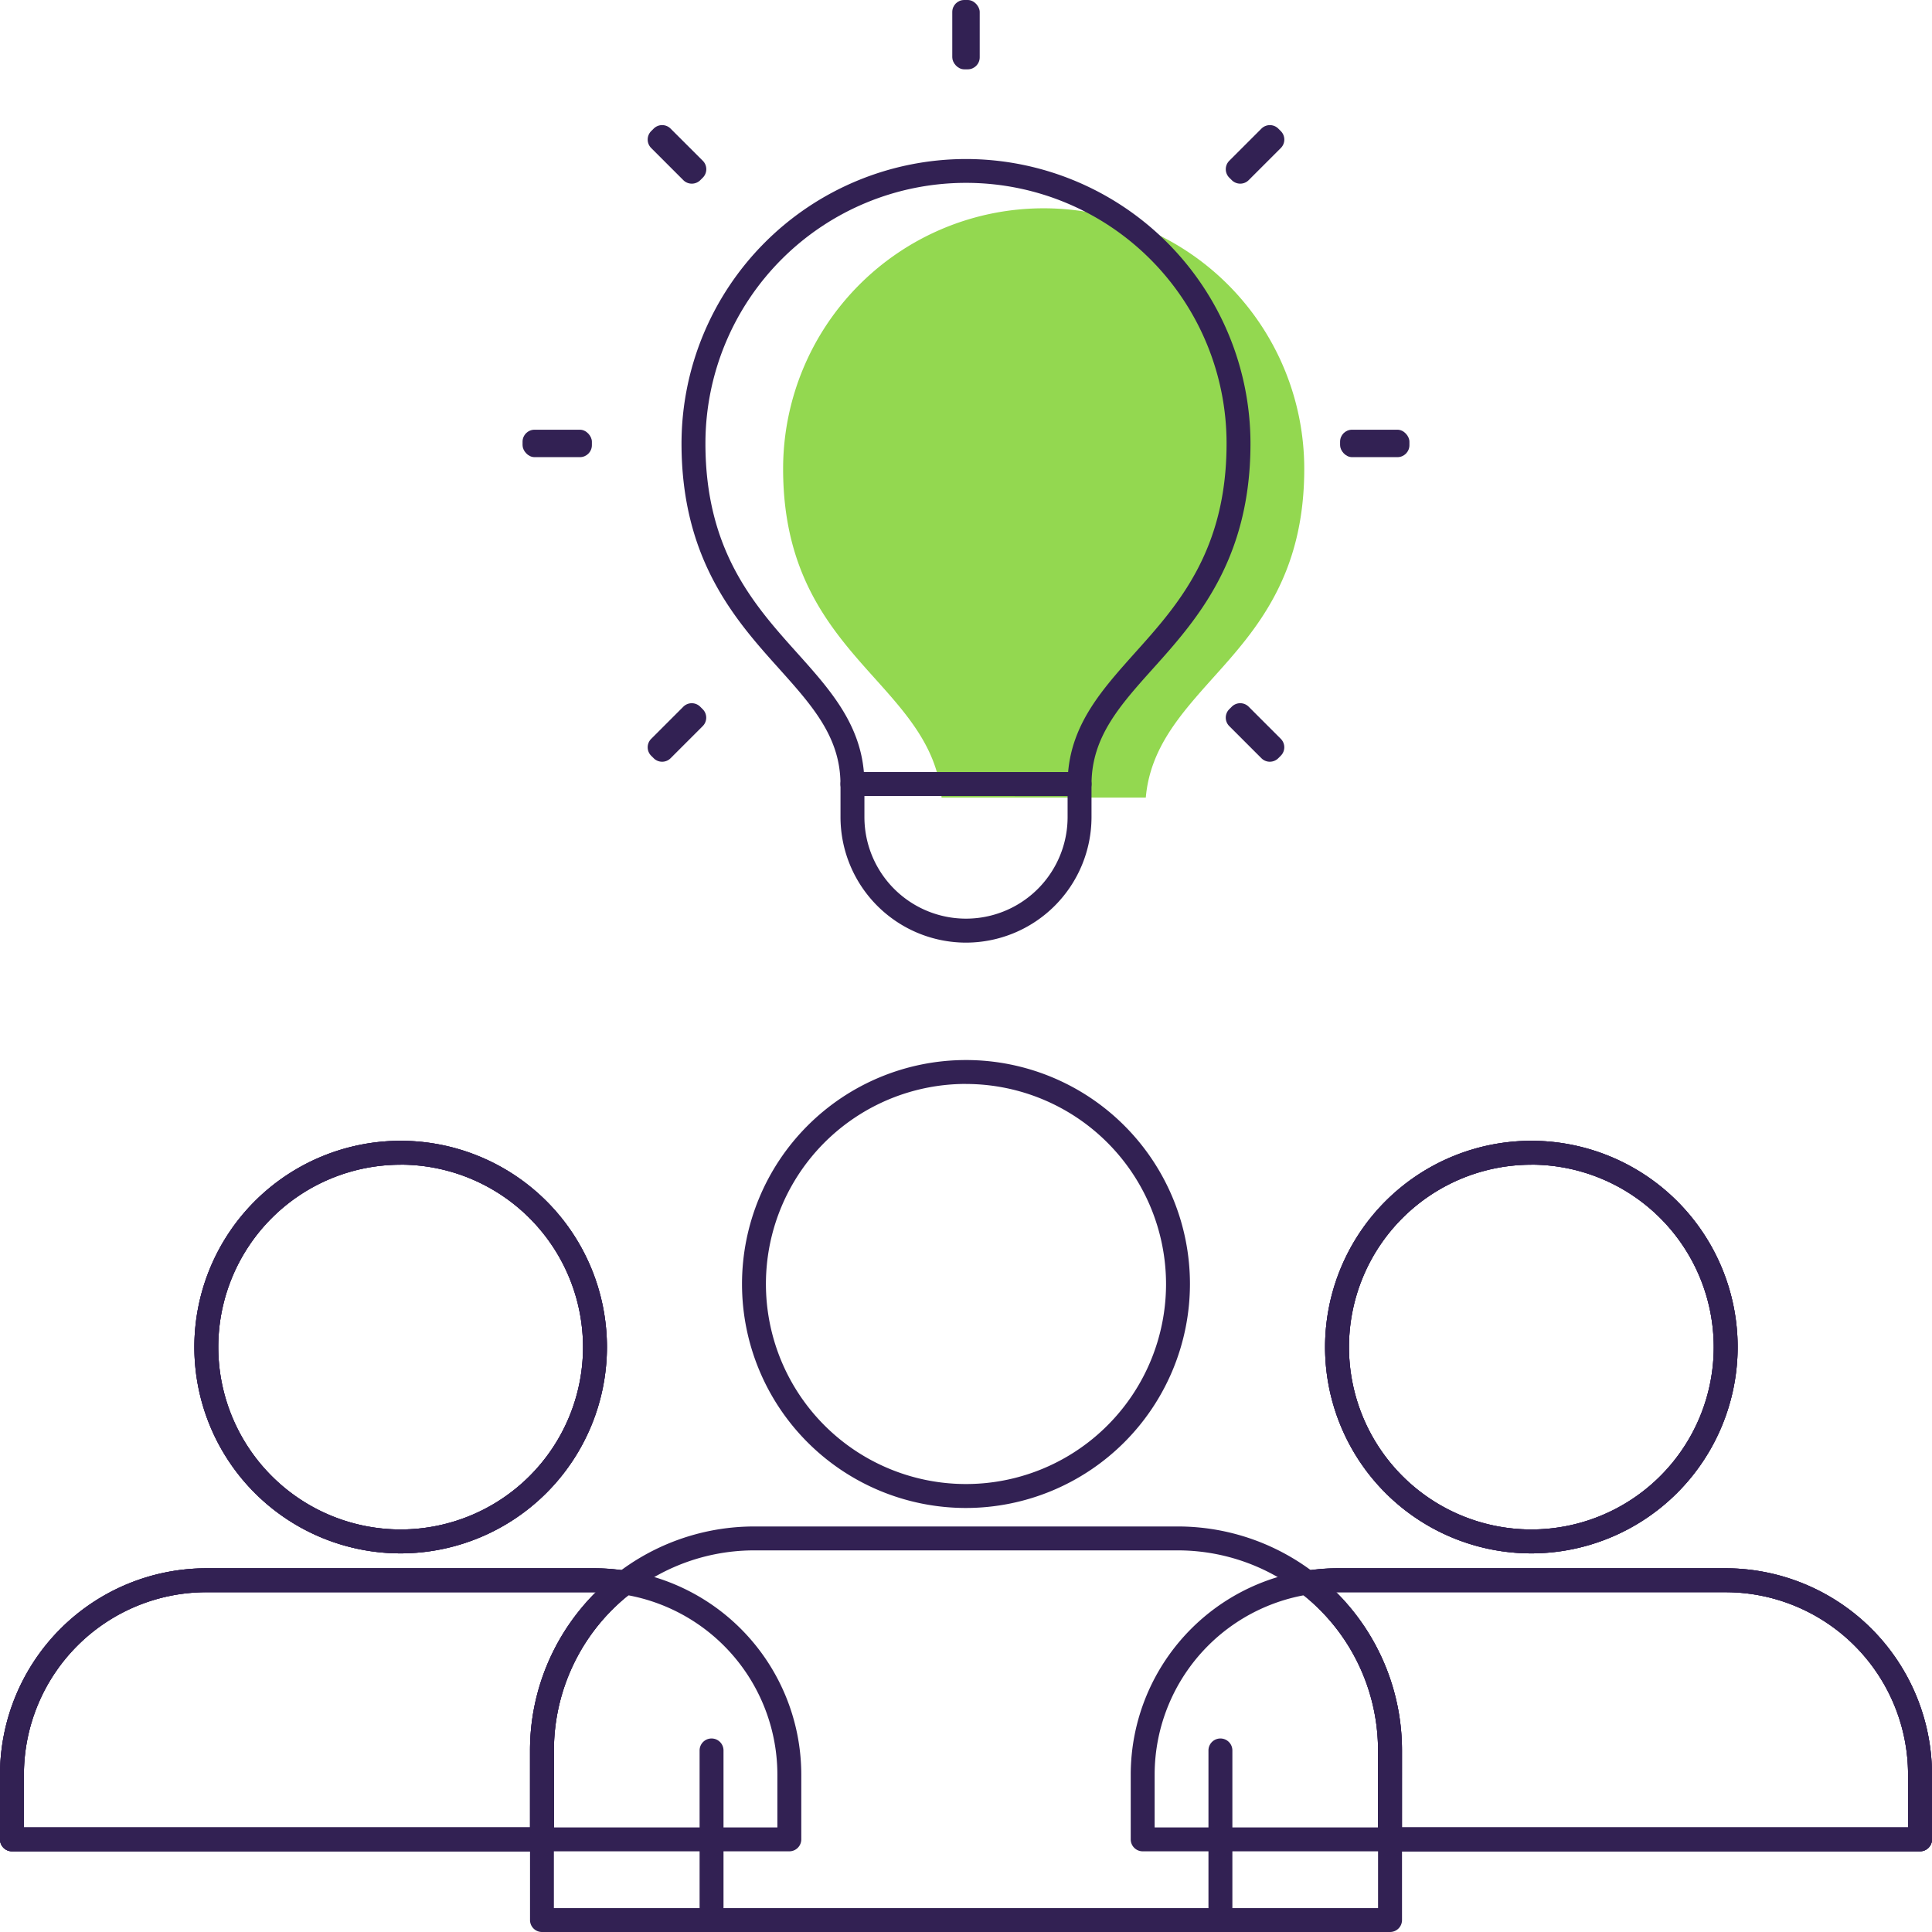
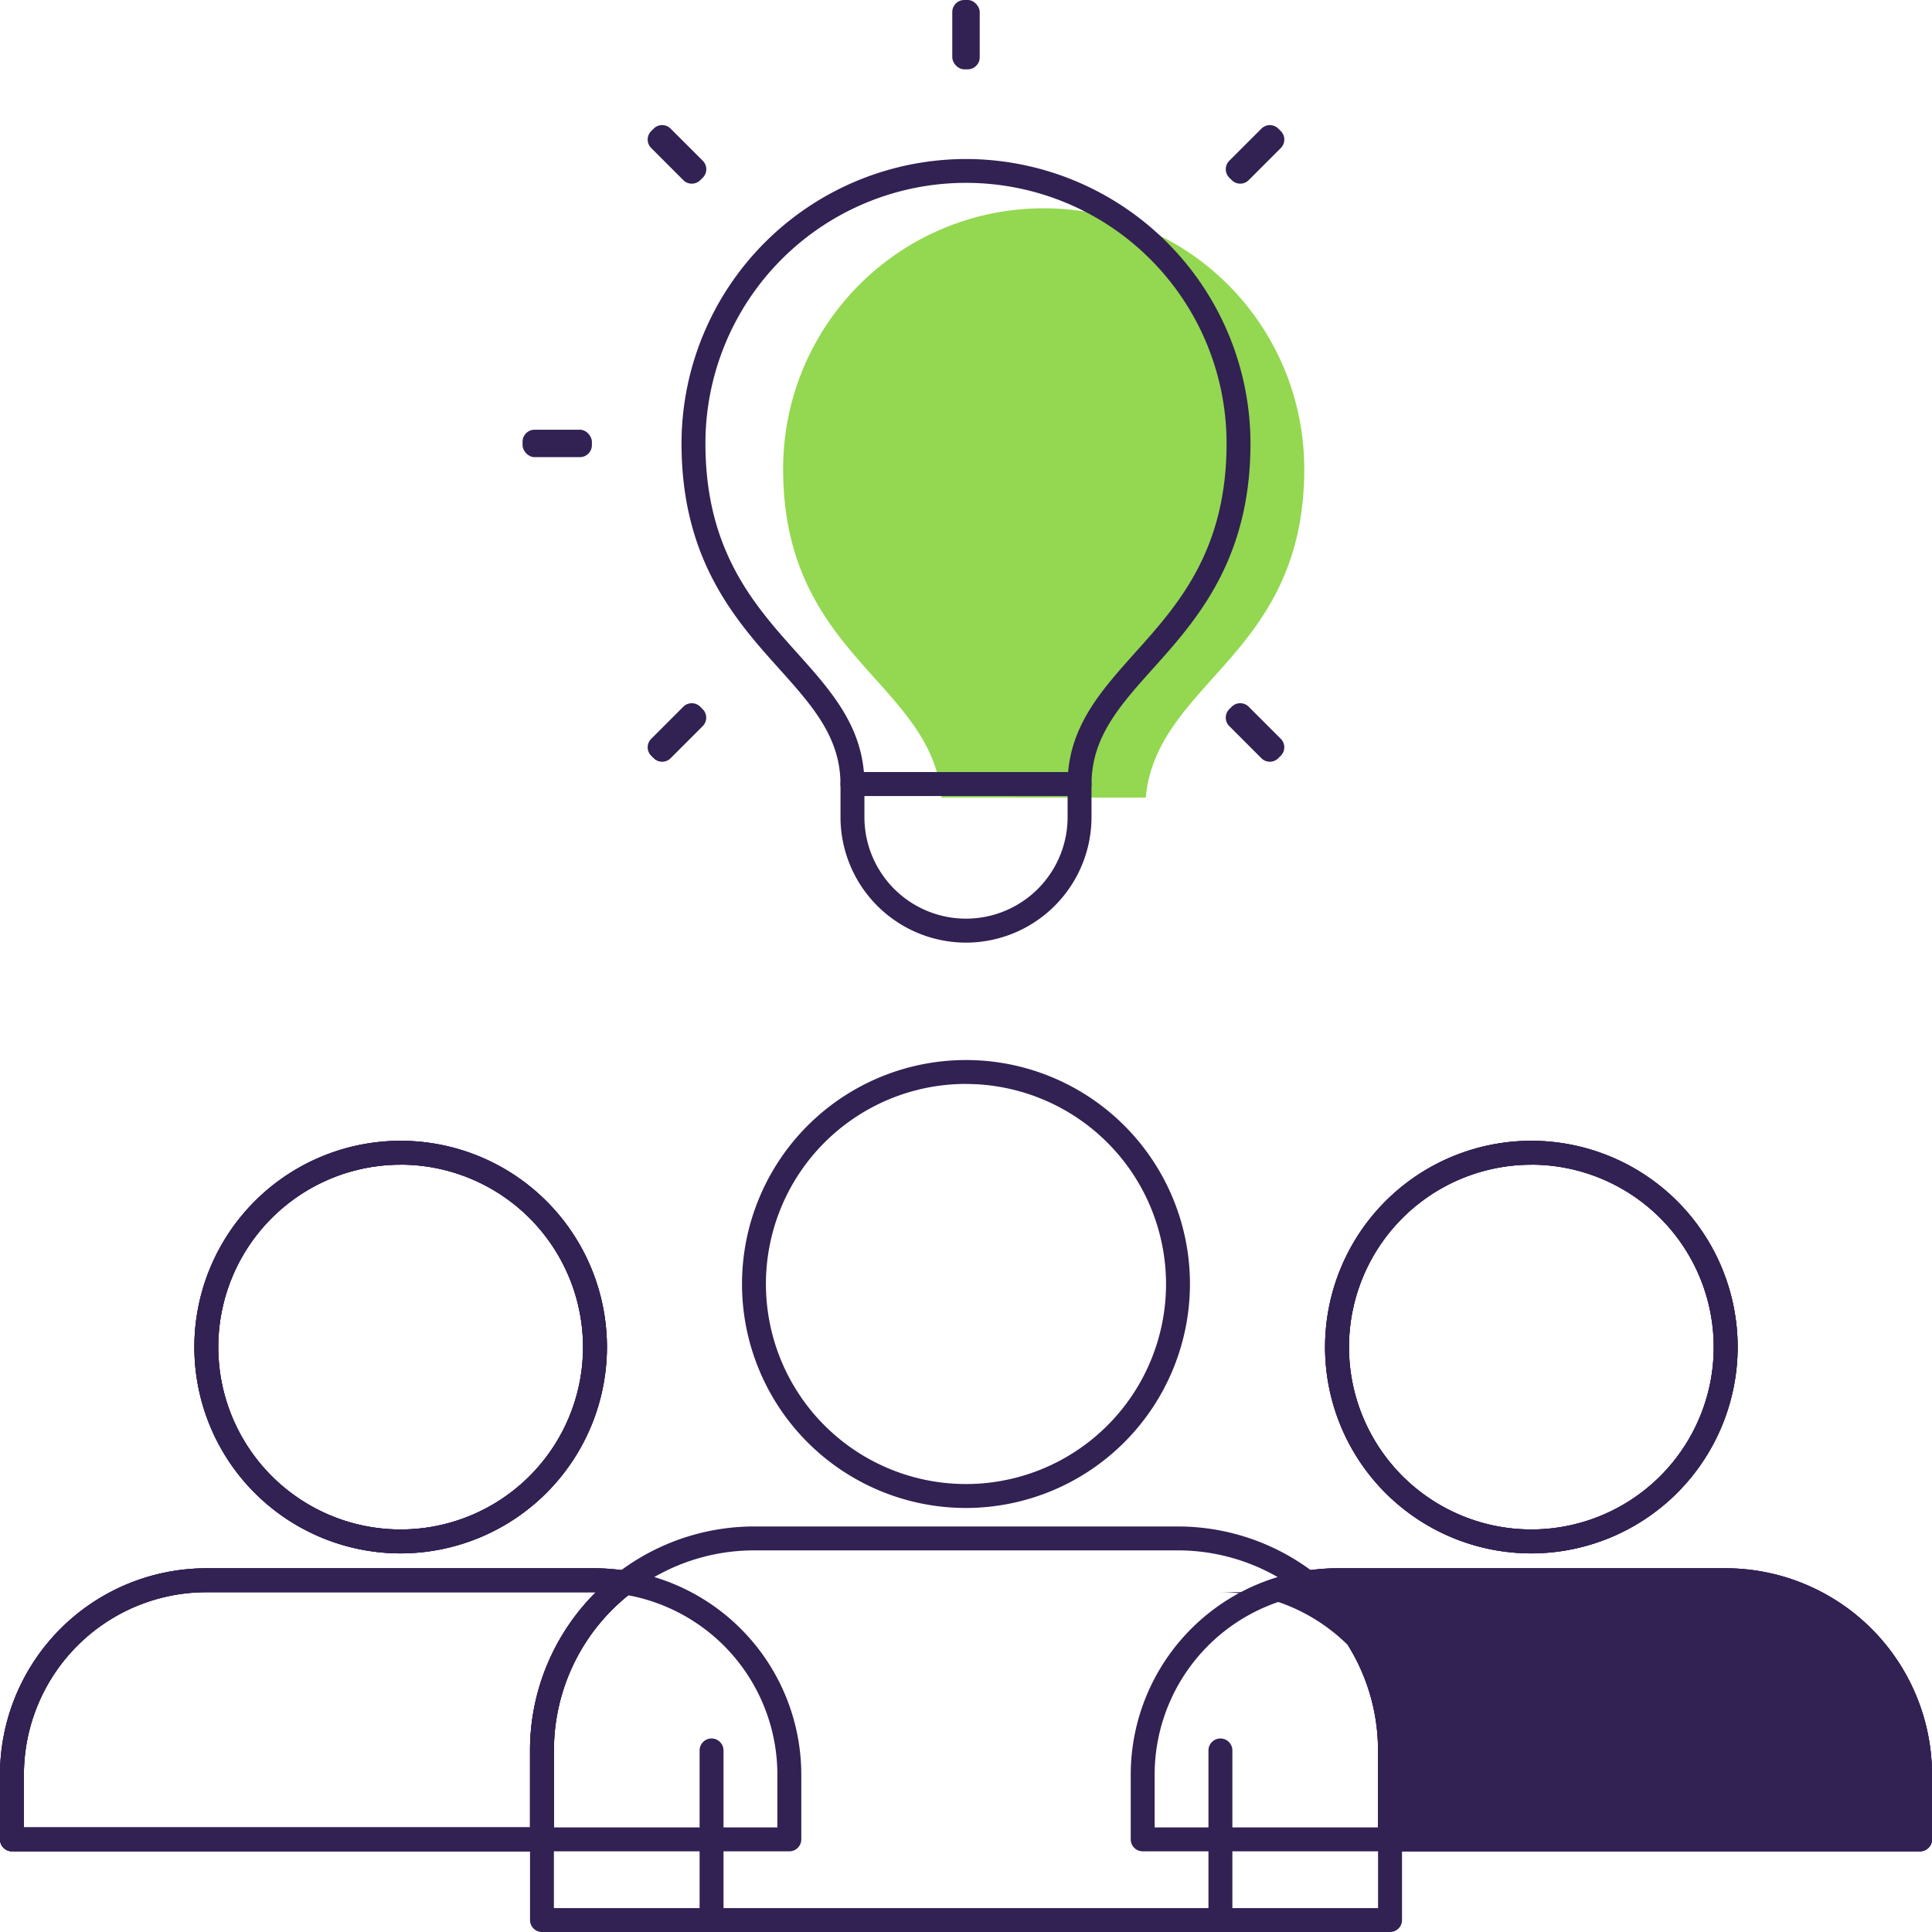
<svg xmlns="http://www.w3.org/2000/svg" width="121.19" height="121.19" viewBox="0 0 121.19 121.19">
  <g id="Raggruppa_148" data-name="Raggruppa 148" transform="translate(-5.616 -3.76)">
    <g id="Raggruppa_135" data-name="Raggruppa 135">
      <g id="Raggruppa_124" data-name="Raggruppa 124">
        <g id="Raggruppa_122" data-name="Raggruppa 122">
          <path id="Tracciato_1998" data-name="Tracciato 1998" d="M66.211,98.352A14.049,14.049,0,1,1,80.259,84.3,14.064,14.064,0,0,1,66.211,98.352Zm0-26.6A12.549,12.549,0,1,0,78.759,84.3,12.562,12.562,0,0,0,66.211,71.755Z" fill="#322153" />
        </g>
        <g id="Raggruppa_123" data-name="Raggruppa 123">
          <path id="Tracciato_1999" data-name="Tracciato 1999" d="M92.808,124.95H39.613a.75.75,0,0,1-.75-.75V113.561A14.066,14.066,0,0,1,52.912,99.512h26.6a14.065,14.065,0,0,1,14.049,14.049V124.2A.75.75,0,0,1,92.808,124.95Zm-9.888-1.5h9.138v-9.889a12.563,12.563,0,0,0-12.549-12.549h-26.6a12.563,12.563,0,0,0-12.549,12.549v9.889H49.5v-9.889a.75.75,0,1,1,1.5,0v9.889H81.42v-9.889a.75.75,0,1,1,1.5,0Z" fill="#322153" />
        </g>
      </g>
      <g id="Raggruppa_129" data-name="Raggruppa 129">
        <path id="Tracciato_2000" data-name="Tracciato 2000" d="M30.747,101.2A12.94,12.94,0,1,1,43.688,88.256,12.955,12.955,0,0,1,30.747,101.2Zm0-24.381a11.44,11.44,0,1,0,11.441,11.44A11.453,11.453,0,0,0,30.747,76.816Z" fill="#322153" />
        <path id="Tracciato_2001" data-name="Tracciato 2001" d="M39.613,119.889H6.366a.75.75,0,0,1-.75-.75v-4.064a12.955,12.955,0,0,1,12.94-12.94H42.938a12.911,12.911,0,0,1,1.994.17.75.75,0,0,1,.343,1.334,12.475,12.475,0,0,0-4.912,9.922v5.578A.75.75,0,0,1,39.613,119.889Zm-32.5-1.5H38.863v-4.828a13.908,13.908,0,0,1,4.144-9.925H18.556a11.453,11.453,0,0,0-11.44,11.44Z" fill="#322153" />
        <g id="Raggruppa_128" data-name="Raggruppa 128">
          <g id="Raggruppa_127" data-name="Raggruppa 127">
            <g id="Raggruppa_125" data-name="Raggruppa 125">
              <path id="Tracciato_2002" data-name="Tracciato 2002" d="M30.747,101.2A12.94,12.94,0,1,1,43.688,88.256,12.955,12.955,0,0,1,30.747,101.2Zm0-24.381a11.44,11.44,0,1,0,11.441,11.44A11.453,11.453,0,0,0,30.747,76.816Z" fill="#322153" />
            </g>
            <g id="Raggruppa_126" data-name="Raggruppa 126">
              <path id="Tracciato_2003" data-name="Tracciato 2003" d="M55.129,119.889H6.366a.75.75,0,0,1-.75-.75v-4.064a12.955,12.955,0,0,1,12.94-12.94H42.938a12.955,12.955,0,0,1,12.941,12.94v4.064A.75.75,0,0,1,55.129,119.889Zm-48.013-1.5H54.379v-3.314a11.453,11.453,0,0,0-11.441-11.44H18.556a11.453,11.453,0,0,0-11.44,11.44Z" fill="#322153" />
            </g>
          </g>
          <path id="Tracciato_2004" data-name="Tracciato 2004" d="M39.613,119.889H6.366a.75.75,0,0,1-.75-.75v-4.064a12.955,12.955,0,0,1,12.94-12.94H42.938a12.911,12.911,0,0,1,1.994.17.75.75,0,0,1,.343,1.334,12.475,12.475,0,0,0-4.912,9.922v5.578A.75.75,0,0,1,39.613,119.889Zm-32.5-1.5H38.863v-4.828a13.908,13.908,0,0,1,4.144-9.925H18.556a11.453,11.453,0,0,0-11.44,11.44Z" fill="#322153" />
          <path id="Tracciato_2005" data-name="Tracciato 2005" d="M30.747,101.2A12.94,12.94,0,1,1,43.688,88.256,12.955,12.955,0,0,1,30.747,101.2Zm0-24.381a11.44,11.44,0,1,0,11.441,11.44A11.453,11.453,0,0,0,30.747,76.816Z" fill="#322153" />
        </g>
      </g>
      <g id="Raggruppa_134" data-name="Raggruppa 134">
        <path id="Tracciato_2006" data-name="Tracciato 2006" d="M101.674,101.2a12.94,12.94,0,1,1,12.941-12.941A12.955,12.955,0,0,1,101.674,101.2Zm0-24.381a11.44,11.44,0,1,0,11.441,11.44A11.453,11.453,0,0,0,101.674,76.816Z" fill="#322153" />
        <path id="Tracciato_2007" data-name="Tracciato 2007" d="M126.056,119.889H92.808a.75.75,0,0,1-.75-.75v-5.578a12.477,12.477,0,0,0-4.911-9.922.75.75,0,0,1,.343-1.334,12.891,12.891,0,0,1,1.994-.17h24.381a12.955,12.955,0,0,1,12.941,12.94v4.064A.75.75,0,0,1,126.056,119.889Zm-32.5-1.5h31.748v-3.314a11.454,11.454,0,0,0-11.441-11.44H89.415a13.913,13.913,0,0,1,4.143,9.925Z" fill="#322153" />
        <g id="Raggruppa_133" data-name="Raggruppa 133">
          <g id="Raggruppa_132" data-name="Raggruppa 132">
            <g id="Raggruppa_130" data-name="Raggruppa 130">
              <path id="Tracciato_2008" data-name="Tracciato 2008" d="M101.674,101.2a12.94,12.94,0,1,1,12.941-12.941A12.955,12.955,0,0,1,101.674,101.2Zm0-24.381a11.44,11.44,0,1,0,11.441,11.44A11.453,11.453,0,0,0,101.674,76.816Z" fill="#322153" />
            </g>
            <g id="Raggruppa_131" data-name="Raggruppa 131">
              <path id="Tracciato_2009" data-name="Tracciato 2009" d="M126.056,119.889H77.294a.75.75,0,0,1-.75-.75v-4.064a12.954,12.954,0,0,1,12.94-12.94h24.381a12.955,12.955,0,0,1,12.941,12.94v4.064A.75.75,0,0,1,126.056,119.889Zm-48.012-1.5h47.262v-3.314a11.454,11.454,0,0,0-11.441-11.44H89.484a11.452,11.452,0,0,0-11.44,11.44Z" fill="#322153" />
            </g>
          </g>
-           <path id="Tracciato_2010" data-name="Tracciato 2010" d="M126.056,119.889H92.808a.75.75,0,0,1-.75-.75v-5.578a12.477,12.477,0,0,0-4.911-9.922.75.75,0,0,1,.343-1.334,12.891,12.891,0,0,1,1.994-.17h24.381a12.955,12.955,0,0,1,12.941,12.94v4.064A.75.75,0,0,1,126.056,119.889Zm-32.5-1.5h31.748v-3.314a11.454,11.454,0,0,0-11.441-11.44H89.415a13.913,13.913,0,0,1,4.143,9.925Z" fill="#322153" />
+           <path id="Tracciato_2010" data-name="Tracciato 2010" d="M126.056,119.889H92.808a.75.75,0,0,1-.75-.75v-5.578a12.477,12.477,0,0,0-4.911-9.922.75.75,0,0,1,.343-1.334,12.891,12.891,0,0,1,1.994-.17h24.381a12.955,12.955,0,0,1,12.941,12.94v4.064A.75.75,0,0,1,126.056,119.889Zm-32.5-1.5v-3.314a11.454,11.454,0,0,0-11.441-11.44H89.415a13.913,13.913,0,0,1,4.143,9.925Z" fill="#322153" />
          <path id="Tracciato_2011" data-name="Tracciato 2011" d="M101.674,101.2a12.94,12.94,0,1,1,12.941-12.941A12.955,12.955,0,0,1,101.674,101.2Zm0-24.381a11.44,11.44,0,1,0,11.441,11.44A11.453,11.453,0,0,0,101.674,76.816Z" fill="#322153" />
        </g>
      </g>
    </g>
    <g id="Raggruppa_147" data-name="Raggruppa 147">
      <g id="Raggruppa_138" data-name="Raggruppa 138">
        <g id="Raggruppa_136" data-name="Raggruppa 136">
          <path id="Tracciato_2012" data-name="Tracciato 2012" d="M87.429,33.171c0,6.74-3.05,10.14-5.75,13.14-2.01,2.25-3.92,4.38-4.19,7.48H64.679c-.26-3.1-2.17-5.23-4.19-7.48-2.69-3-5.75-6.4-5.75-13.14a16.345,16.345,0,0,1,32.69,0Z" fill="#93d850" />
          <path id="Tracciato_2013" data-name="Tracciato 2013" d="M66.206,13.735a17.863,17.863,0,0,0-17.84,17.84c0,7.31,3.4,11.1,6.13,14.14,2.06,2.3,3.84,4.28,3.84,7.23a.755.755,0,0,0,.75.75h14.25a.755.755,0,0,0,.75-.75c0-2.95,1.78-4.93,3.84-7.23,2.73-3.04,6.13-6.83,6.13-14.14A17.865,17.865,0,0,0,66.206,13.735Zm10.6,30.98c-2.01,2.25-3.92,4.37-4.19,7.48H59.806c-.27-3.11-2.18-5.24-4.19-7.48-2.69-3-5.75-6.41-5.75-13.14a16.345,16.345,0,0,1,32.69,0C82.556,38.305,79.5,41.715,76.806,44.715Z" fill="#322153" />
        </g>
        <g id="Raggruppa_137" data-name="Raggruppa 137">
          <path id="Tracciato_2014" data-name="Tracciato 2014" d="M66.211,62.889a7.881,7.881,0,0,1-7.872-7.873V52.943a.75.75,0,0,1,.75-.75H73.334a.75.75,0,0,1,.75.75v2.073A7.883,7.883,0,0,1,66.211,62.889Zm-6.372-9.2v1.323a6.372,6.372,0,1,0,12.745,0V53.693Z" fill="#322153" />
        </g>
      </g>
      <g id="Raggruppa_146" data-name="Raggruppa 146">
        <g id="Raggruppa_139" data-name="Raggruppa 139">
          <rect id="Rettangolo_35" data-name="Rettangolo 35" width="1.721" height="4.349" rx="0.75" transform="translate(65.35 3.76)" fill="#322153" />
        </g>
        <g id="Raggruppa_140" data-name="Raggruppa 140">
          <path id="Tracciato_2015" data-name="Tracciato 2015" d="M85.272,51.542a.75.75,0,0,1-.53-.219l-2.016-2.016a.748.748,0,0,1,0-1.061l.156-.156a.75.75,0,0,1,1.06,0l2.015,2.015a.75.75,0,0,1,0,1.06l-.156.156a.747.747,0,0,1-.53.22Z" fill="#322153" />
        </g>
        <g id="Raggruppa_141" data-name="Raggruppa 141">
          <path id="Tracciato_2016" data-name="Tracciato 2016" d="M49.009,15.28a.746.746,0,0,1-.53-.22l-2.015-2.015a.751.751,0,0,1,0-1.062l.157-.156a.75.75,0,0,1,1.059,0L49.7,13.844a.75.75,0,0,1,0,1.062l-.156.155A.749.749,0,0,1,49.009,15.28Z" fill="#322153" />
        </g>
        <g id="Raggruppa_142" data-name="Raggruppa 142">
-           <rect id="Rettangolo_36" data-name="Rettangolo 36" width="4.349" height="1.721" rx="0.75" transform="translate(89.677 30.715)" fill="#322153" />
-         </g>
+           </g>
        <g id="Raggruppa_143" data-name="Raggruppa 143">
          <rect id="Rettangolo_37" data-name="Rettangolo 37" width="4.349" height="1.721" rx="0.75" transform="translate(38.395 30.715)" fill="#322153" />
        </g>
        <g id="Raggruppa_144" data-name="Raggruppa 144">
          <path id="Tracciato_2017" data-name="Tracciato 2017" d="M83.413,15.28a.749.749,0,0,1-.53-.219l-.156-.155a.75.75,0,0,1,0-1.062l2.016-2.016a.75.75,0,0,1,.53-.219h0a.749.749,0,0,1,.53.22l.156.156a.75.75,0,0,1,0,1.06L83.943,15.06A.744.744,0,0,1,83.413,15.28Z" fill="#322153" />
        </g>
        <g id="Raggruppa_145" data-name="Raggruppa 145">
          <path id="Tracciato_2018" data-name="Tracciato 2018" d="M47.15,51.542a.747.747,0,0,1-.529-.219l-.157-.155a.751.751,0,0,1,0-1.062l2.015-2.015a.75.75,0,0,1,1.06,0l.156.156a.748.748,0,0,1,0,1.061L47.68,51.323A.747.747,0,0,1,47.15,51.542Z" fill="#322153" />
        </g>
      </g>
    </g>
  </g>
</svg>